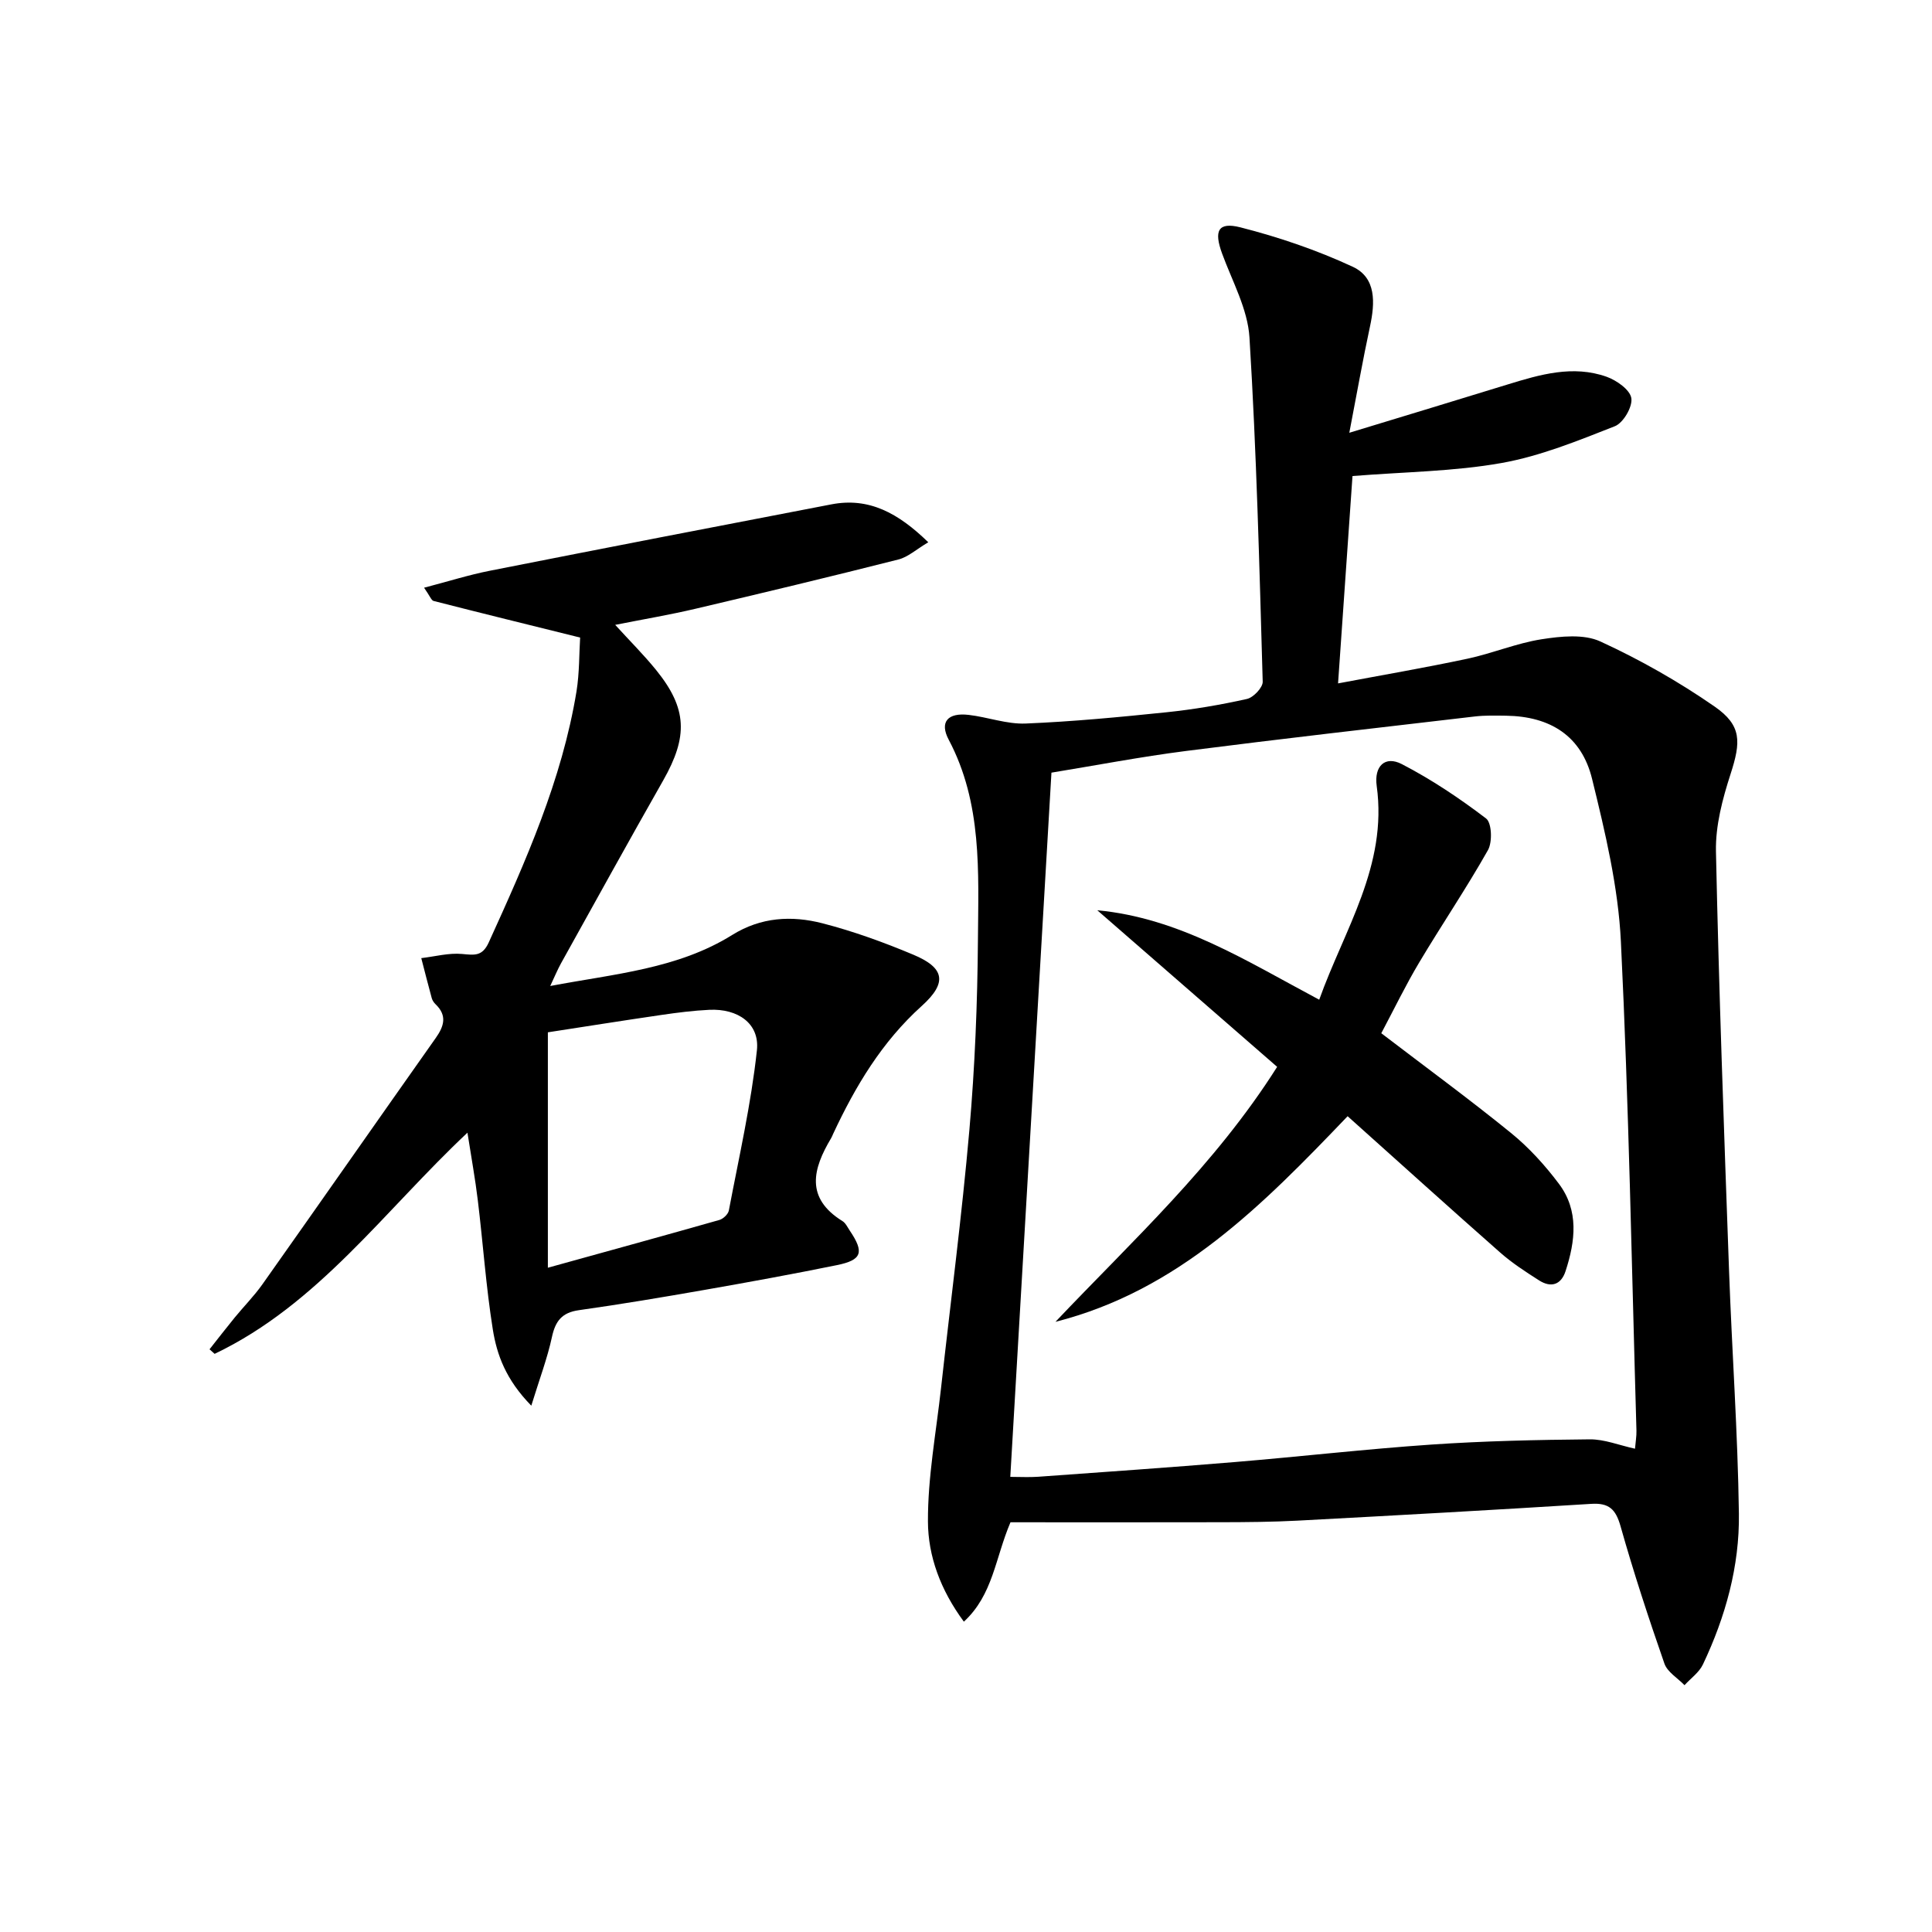
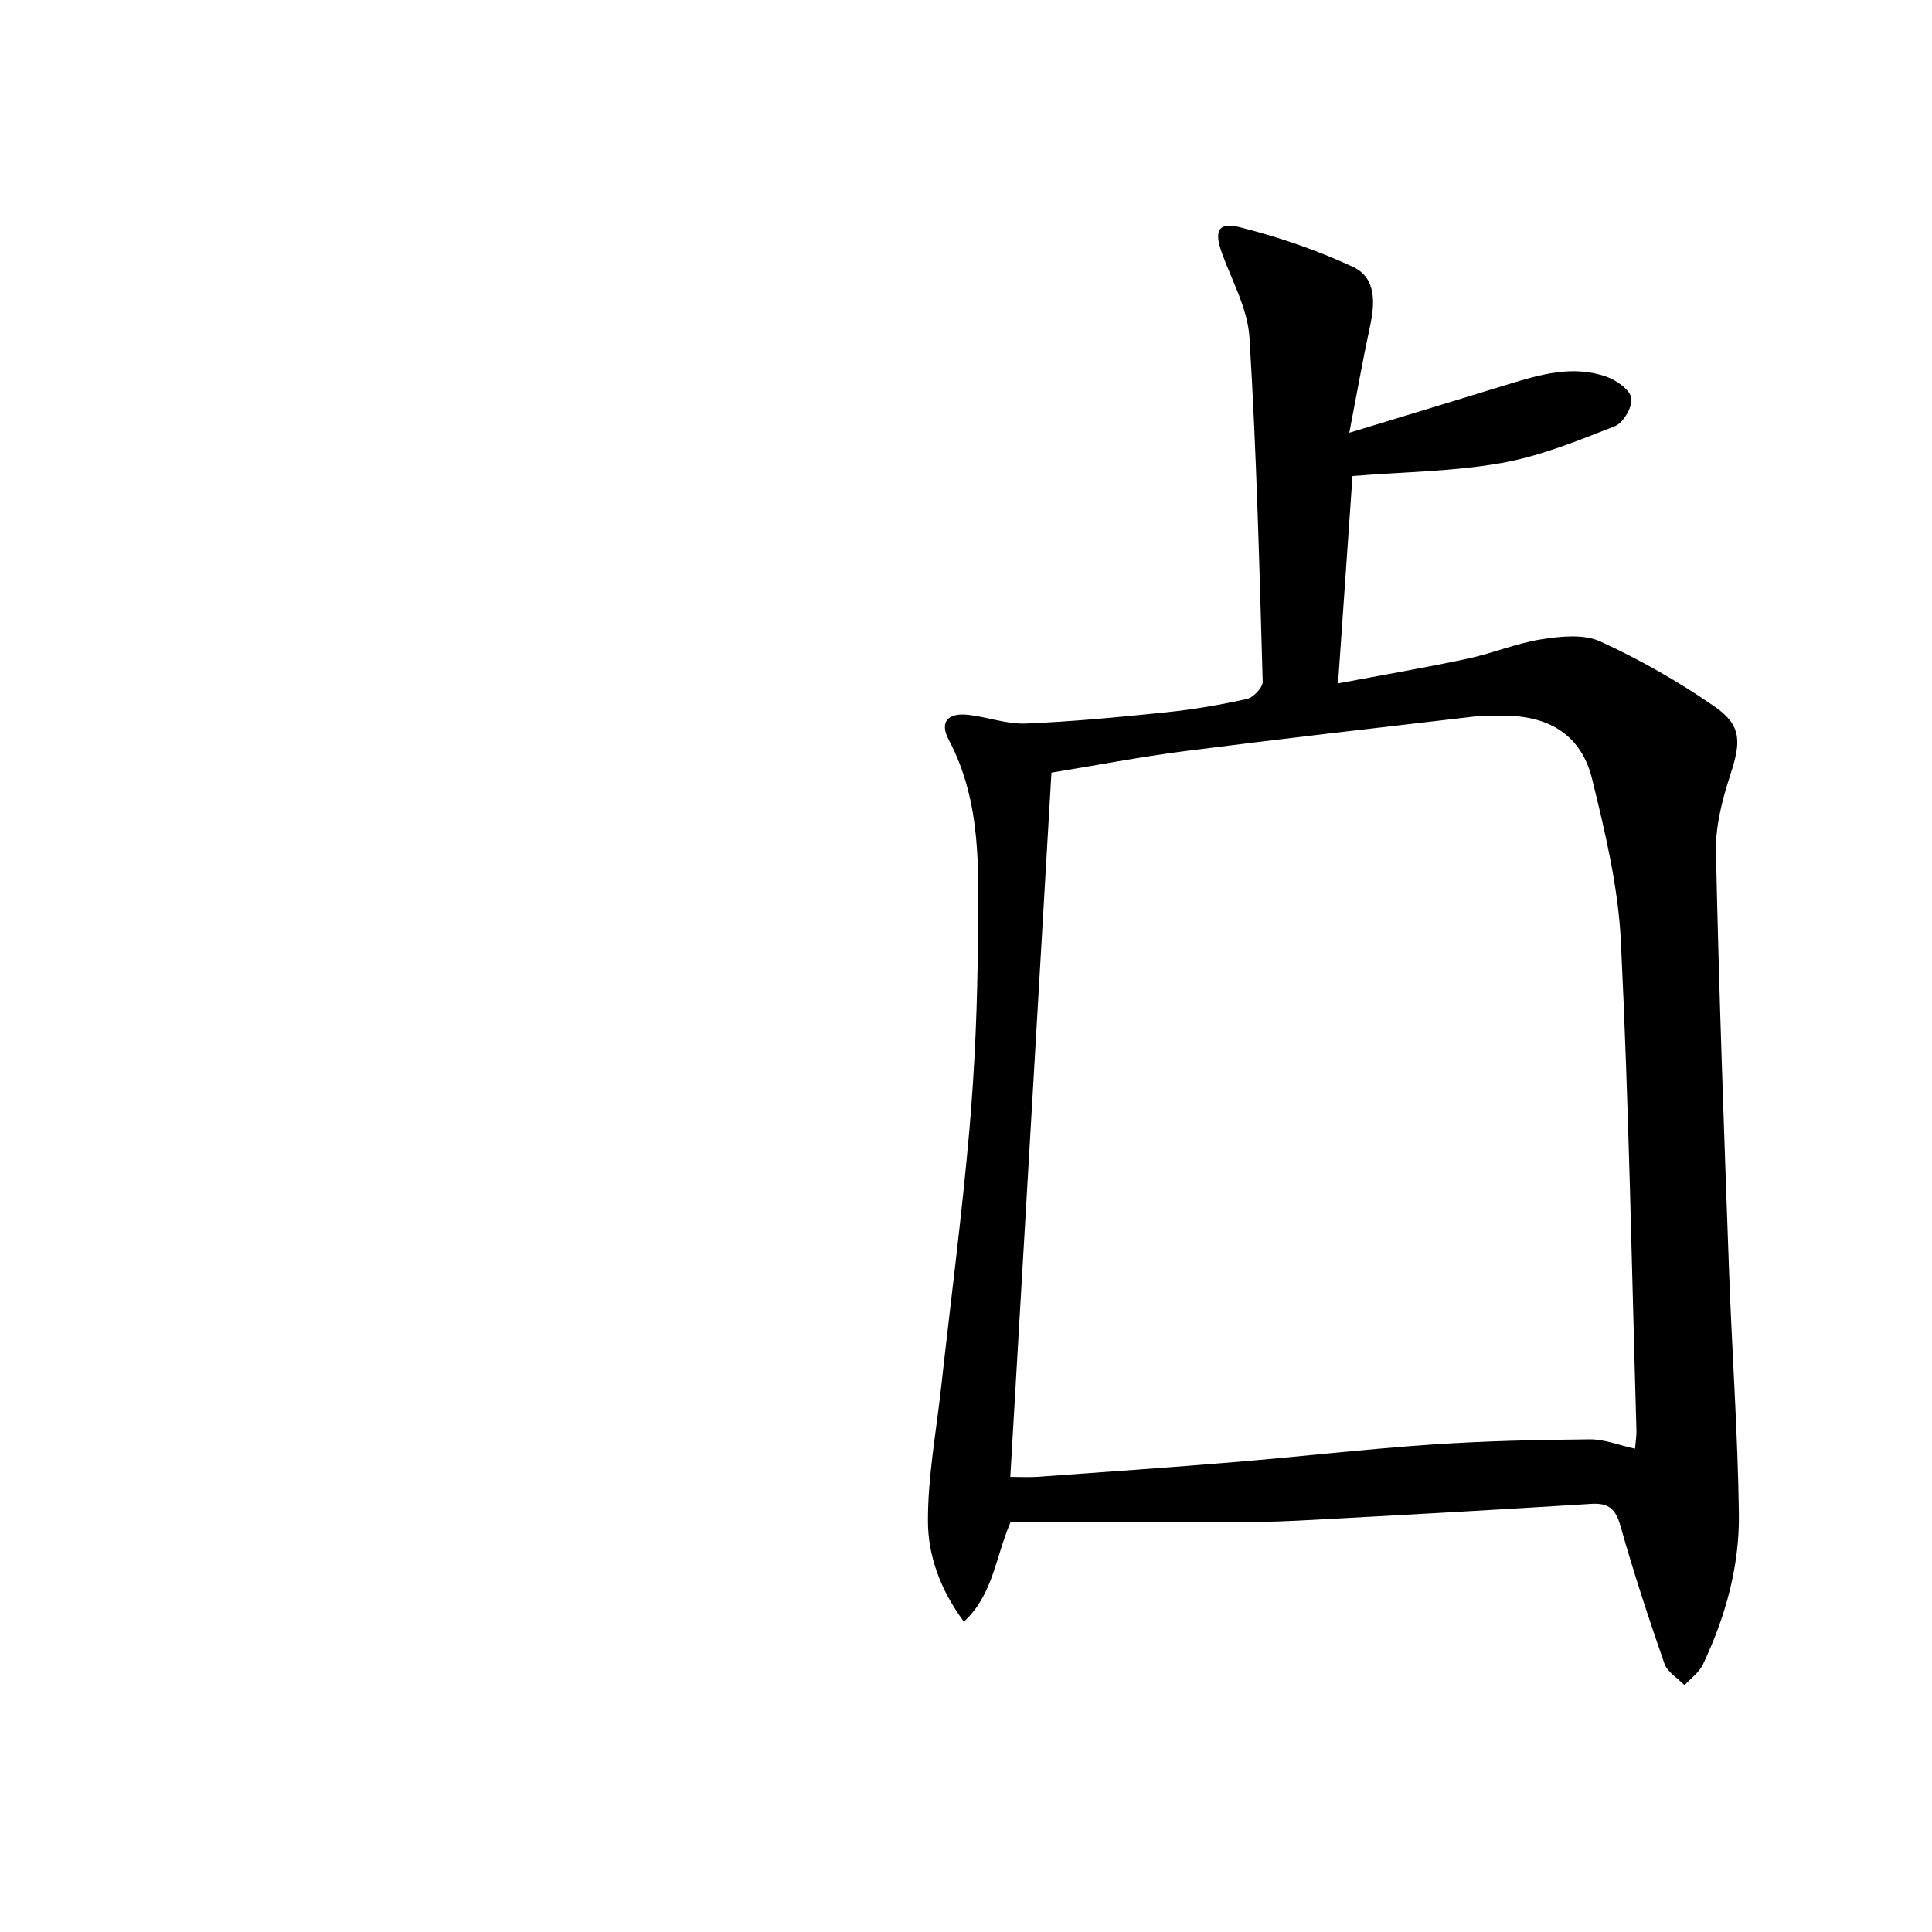
<svg xmlns="http://www.w3.org/2000/svg" enable-background="new 0 0 400 400" viewBox="0 0 400 400">
  <path d="m279.36 89.6c11.88-3.62 22.34-6.78 32.78-10 6.72-2.07 13.52-4.06 20.48-1.6 2.08.74 4.85 2.69 5.13 4.43.29 1.78-1.66 5.12-3.4 5.81-7.66 3.01-15.43 6.19-23.47 7.62-9.87 1.76-20.05 1.83-30.86 2.7-.93 13.34-1.92 27.66-2.99 42.93 9.34-1.76 18.1-3.26 26.78-5.11 5.18-1.1 10.17-3.22 15.37-4.03 3.98-.62 8.73-1.12 12.16.46 8.23 3.78 16.22 8.32 23.66 13.48 5.65 3.92 5.44 7.33 3.3 13.95-1.67 5.15-3.14 10.69-3.03 16.03.61 28.93 1.67 57.85 2.71 86.78.6 16.78 1.81 33.54 2.04 50.32.15 10.88-2.77 21.37-7.45 31.24-.79 1.66-2.52 2.87-3.81 4.29-1.42-1.48-3.54-2.71-4.16-4.47-3.27-9.4-6.38-18.86-9.08-28.43-1-3.53-2.39-4.88-6.1-4.64-20.23 1.27-40.48 2.39-60.72 3.47-5.32.28-10.65.32-15.98.33-14.62.04-29.25.01-43.51.01-3.19 7.48-3.6 14.99-9.65 20.58-4.86-6.58-7.41-13.6-7.44-20.73-.04-9.2 1.69-18.41 2.71-27.61 1.97-17.82 4.31-35.61 5.87-53.46 1.14-13.07 1.67-26.23 1.77-39.35.1-14.06.91-28.31-6.05-41.45-1.94-3.66-.21-5.65 4.14-5.14 3.95.46 7.89 1.95 11.79 1.79 9.73-.4 19.44-1.33 29.13-2.33 5.6-.58 11.19-1.53 16.69-2.76 1.34-.3 3.3-2.37 3.26-3.58-.68-23.76-1.28-47.53-2.74-71.25-.36-5.89-3.57-11.65-5.67-17.39-1.71-4.67-.87-6.6 3.79-5.42 7.94 2.02 15.83 4.71 23.26 8.16 4.91 2.28 4.62 7.49 3.57 12.37-1.49 6.92-2.71 13.87-4.28 22zm59.15 210.34c.12-1.46.33-2.59.3-3.72-.98-33.76-1.58-67.53-3.22-101.26-.55-11.32-3.25-22.64-5.97-33.71-2.18-8.88-8.65-12.94-17.8-13.07-2.16-.03-4.35-.09-6.49.16-19.96 2.33-39.92 4.6-59.85 7.15-9.35 1.2-18.63 2.98-27.79 4.48-2.86 48.86-5.68 97.23-8.52 145.8 2.12 0 3.94.11 5.74-.02 13.59-.98 27.19-1.92 40.77-3.05s27.13-2.69 40.72-3.62c10.89-.74 21.82-.98 32.73-1.08 3.04-.03 6.09 1.22 9.38 1.94z" />
-   <path d="m120.11 132c-10.55-2.62-20.46-5.05-30.34-7.58-.47-.12-.75-1-1.97-2.74 4.95-1.29 9.2-2.64 13.55-3.5 23.58-4.66 47.18-9.23 70.79-13.76 7.77-1.49 13.81 1.78 20.05 7.85-2.48 1.47-4.2 3.07-6.2 3.57-13.97 3.54-27.98 6.9-42.01 10.2-5.31 1.25-10.71 2.16-16.61 3.33 3.01 3.31 5.91 6.19 8.48 9.36 6.44 7.95 6.63 13.74 1.46 22.84-7.15 12.57-14.13 25.24-21.16 37.88-.71 1.28-1.27 2.65-2.23 4.69 13.34-2.53 26.36-3.52 37.68-10.57 5.96-3.71 12.32-4.05 18.69-2.41 6.4 1.65 12.68 3.93 18.78 6.49 6.51 2.72 7.13 5.79 1.76 10.63-8.25 7.43-13.72 16.6-18.33 26.46-.14.3-.25.62-.42.9-3.8 6.35-5.4 12.38 2.35 17.18.66.41 1.04 1.28 1.51 1.97 3.03 4.49 2.54 6.08-2.66 7.14-9.09 1.85-18.22 3.52-27.36 5.12-8.67 1.52-17.35 2.98-26.07 4.21-3.52.49-4.87 2.26-5.58 5.57-.94 4.36-2.54 8.58-4.27 14.2-5.28-5.4-7.13-10.54-7.97-15.79-1.41-8.83-2.02-17.8-3.1-26.69-.53-4.43-1.34-8.83-2.15-14.04-17.22 16.18-30.92 35.56-52.34 45.79-.35-.31-.71-.63-1.06-.94 1.73-2.19 3.44-4.4 5.21-6.57 1.9-2.32 4.03-4.47 5.75-6.9 12-16.97 23.89-34.01 35.88-50.99 1.73-2.45 2.39-4.65-.04-6.98-.35-.34-.66-.8-.79-1.26-.76-2.76-1.45-5.53-2.17-8.29 2.83-.33 5.7-1.12 8.47-.86 2.56.24 4.17.52 5.5-2.39 7.64-16.79 15.15-33.61 18.17-51.98.62-3.88.54-7.88.75-11.14zm-6.68 130.47c12.6-3.49 24.07-6.64 35.51-9.89.8-.23 1.81-1.19 1.96-1.96 2.09-11.03 4.61-22.03 5.81-33.17.6-5.56-3.97-8.66-9.85-8.38-3.31.16-6.62.58-9.9 1.06-8.16 1.19-16.3 2.49-23.53 3.6z" />
-   <path d="m285.98 213.92c9.25 7.07 18.24 13.65 26.88 20.67 3.7 3.01 7.01 6.66 9.88 10.48 4.2 5.57 3.42 11.9 1.39 18.11-.93 2.85-3.02 3.48-5.48 1.91-2.79-1.78-5.6-3.6-8.07-5.78-10.47-9.22-20.82-18.59-31.57-28.21-17.63 18.43-35.05 36.11-60.49 42.57 15.89-16.77 32.97-32.36 45.9-52.79-12.37-10.77-24.8-21.59-37.24-32.42 16.96 1.59 30.82 10.47 45.95 18.52 5.17-14.5 14.19-27.74 11.9-44.27-.56-4.06 1.7-6.32 5.2-4.51 6.13 3.17 11.95 7.07 17.45 11.26 1.18.9 1.33 4.87.39 6.54-4.47 7.92-9.59 15.47-14.25 23.29-2.79 4.67-5.17 9.61-7.84 14.63z" />
</svg>